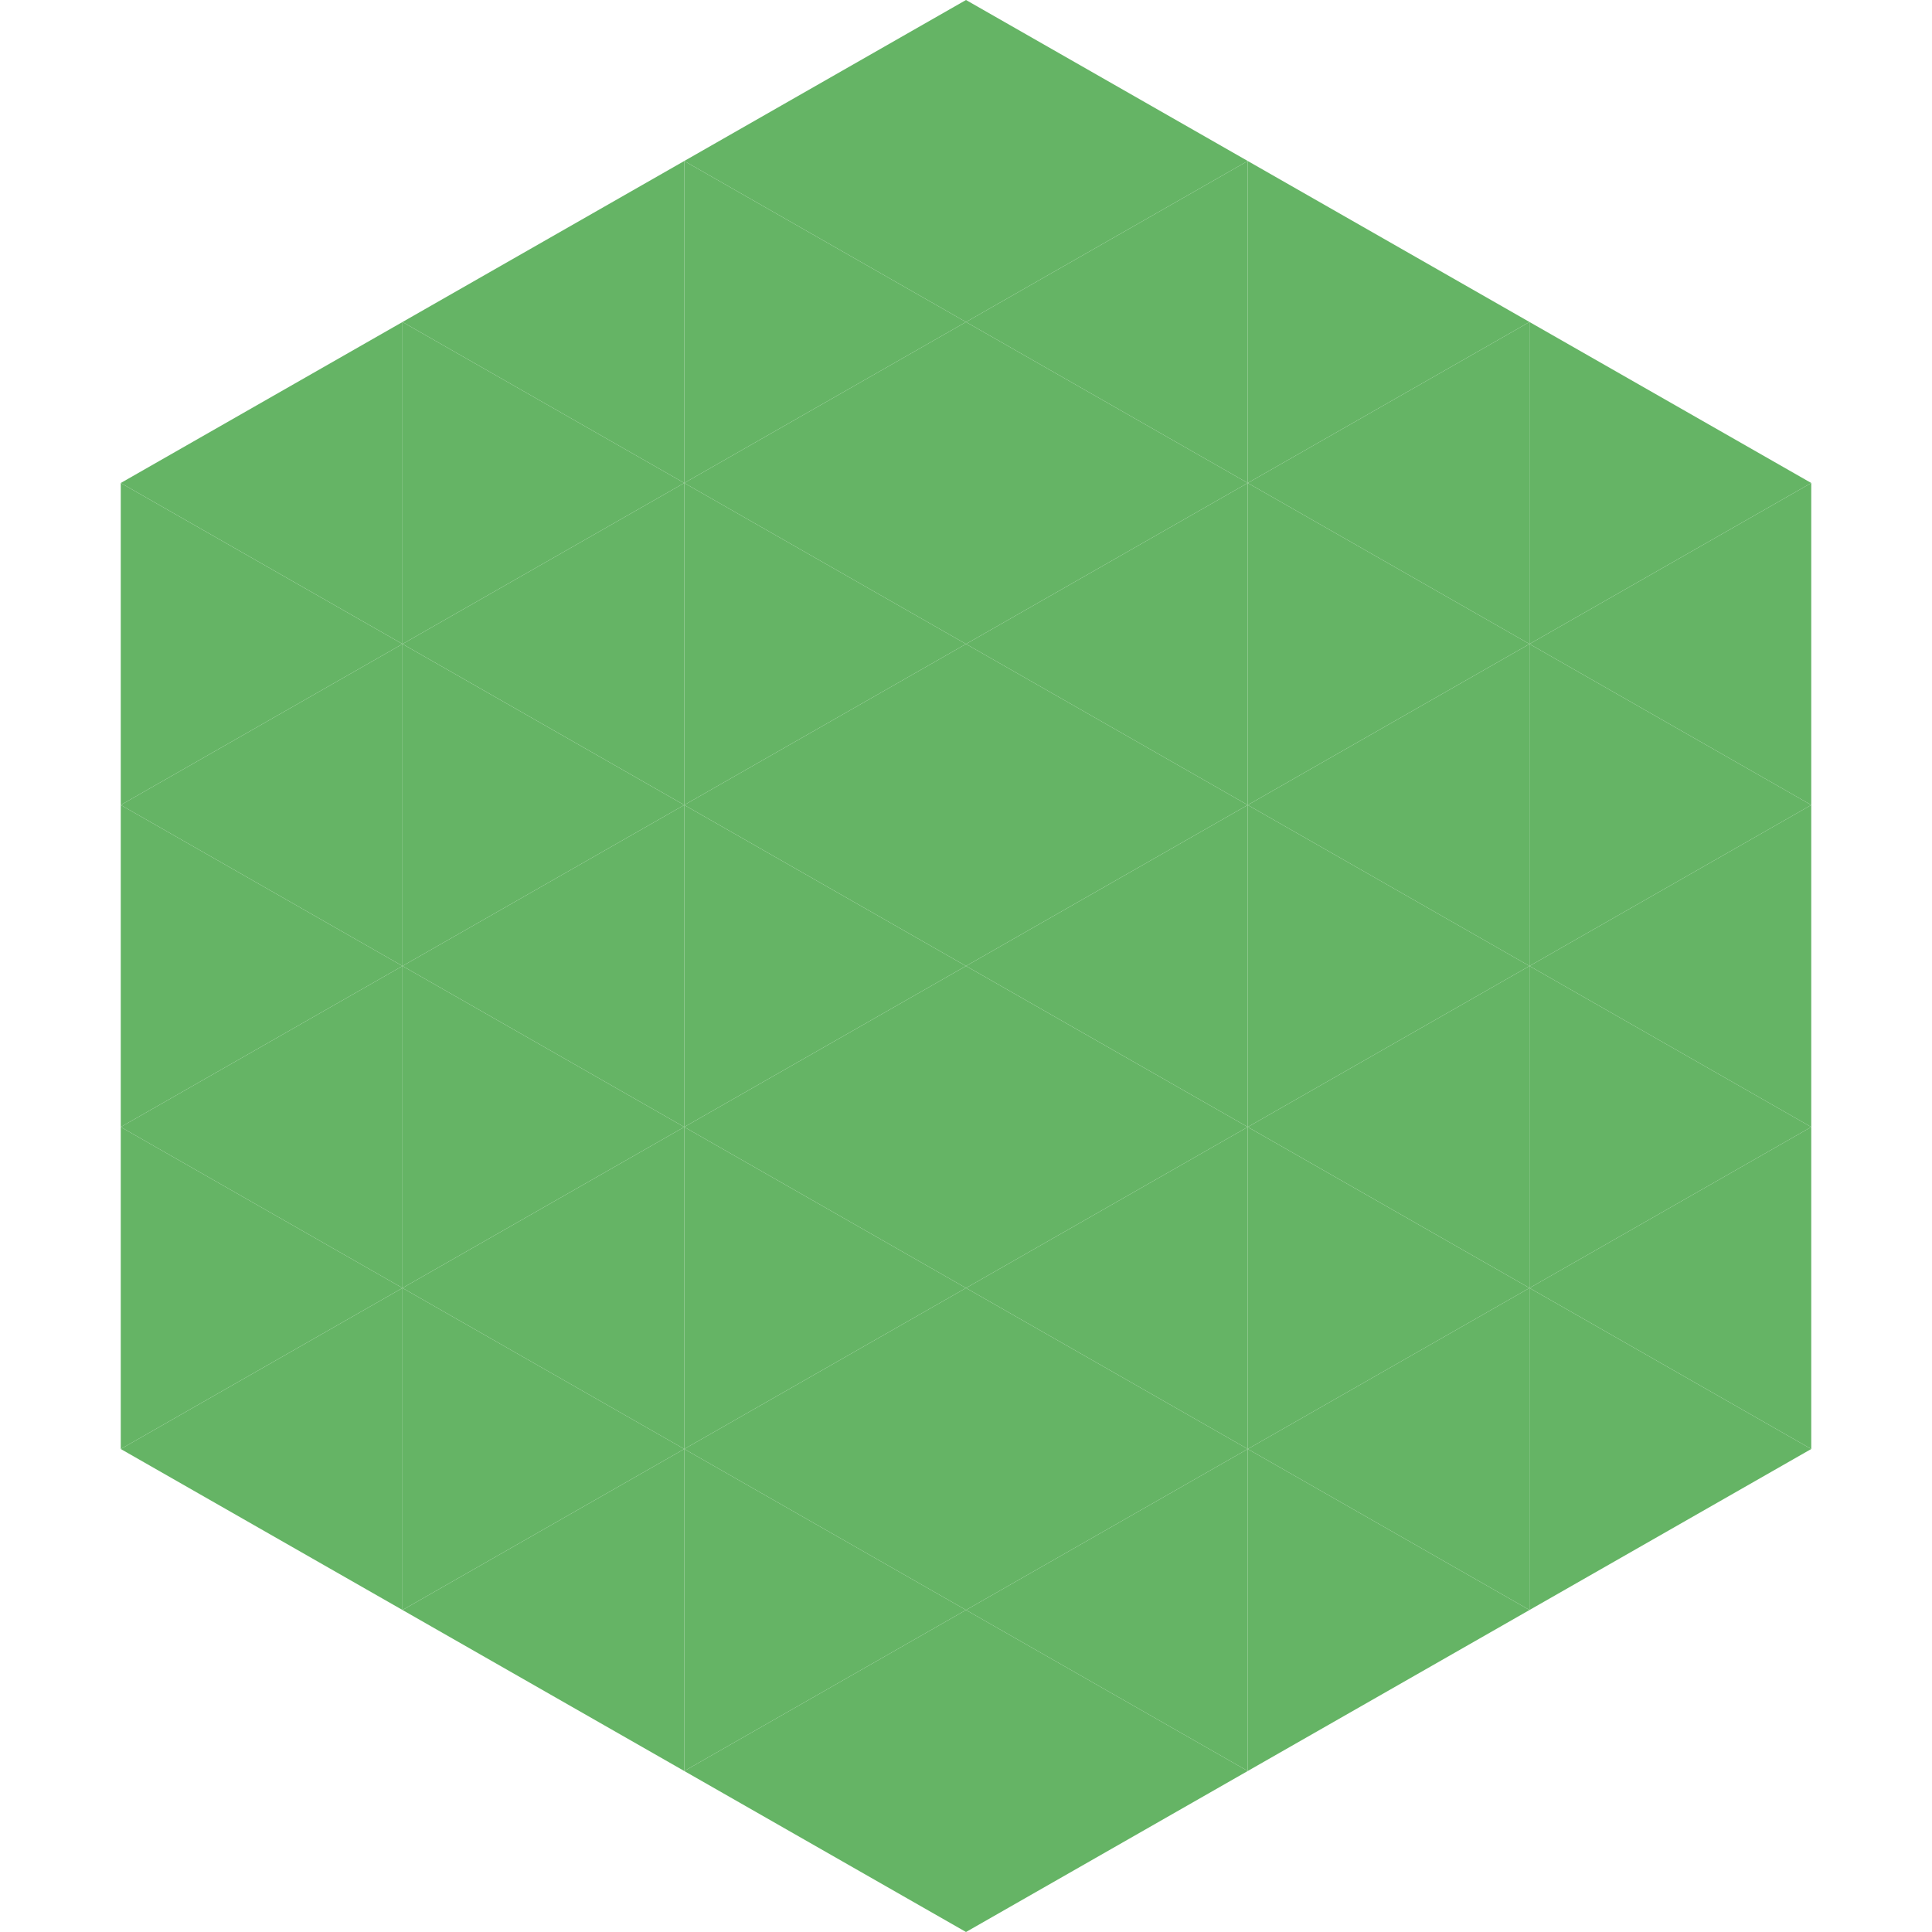
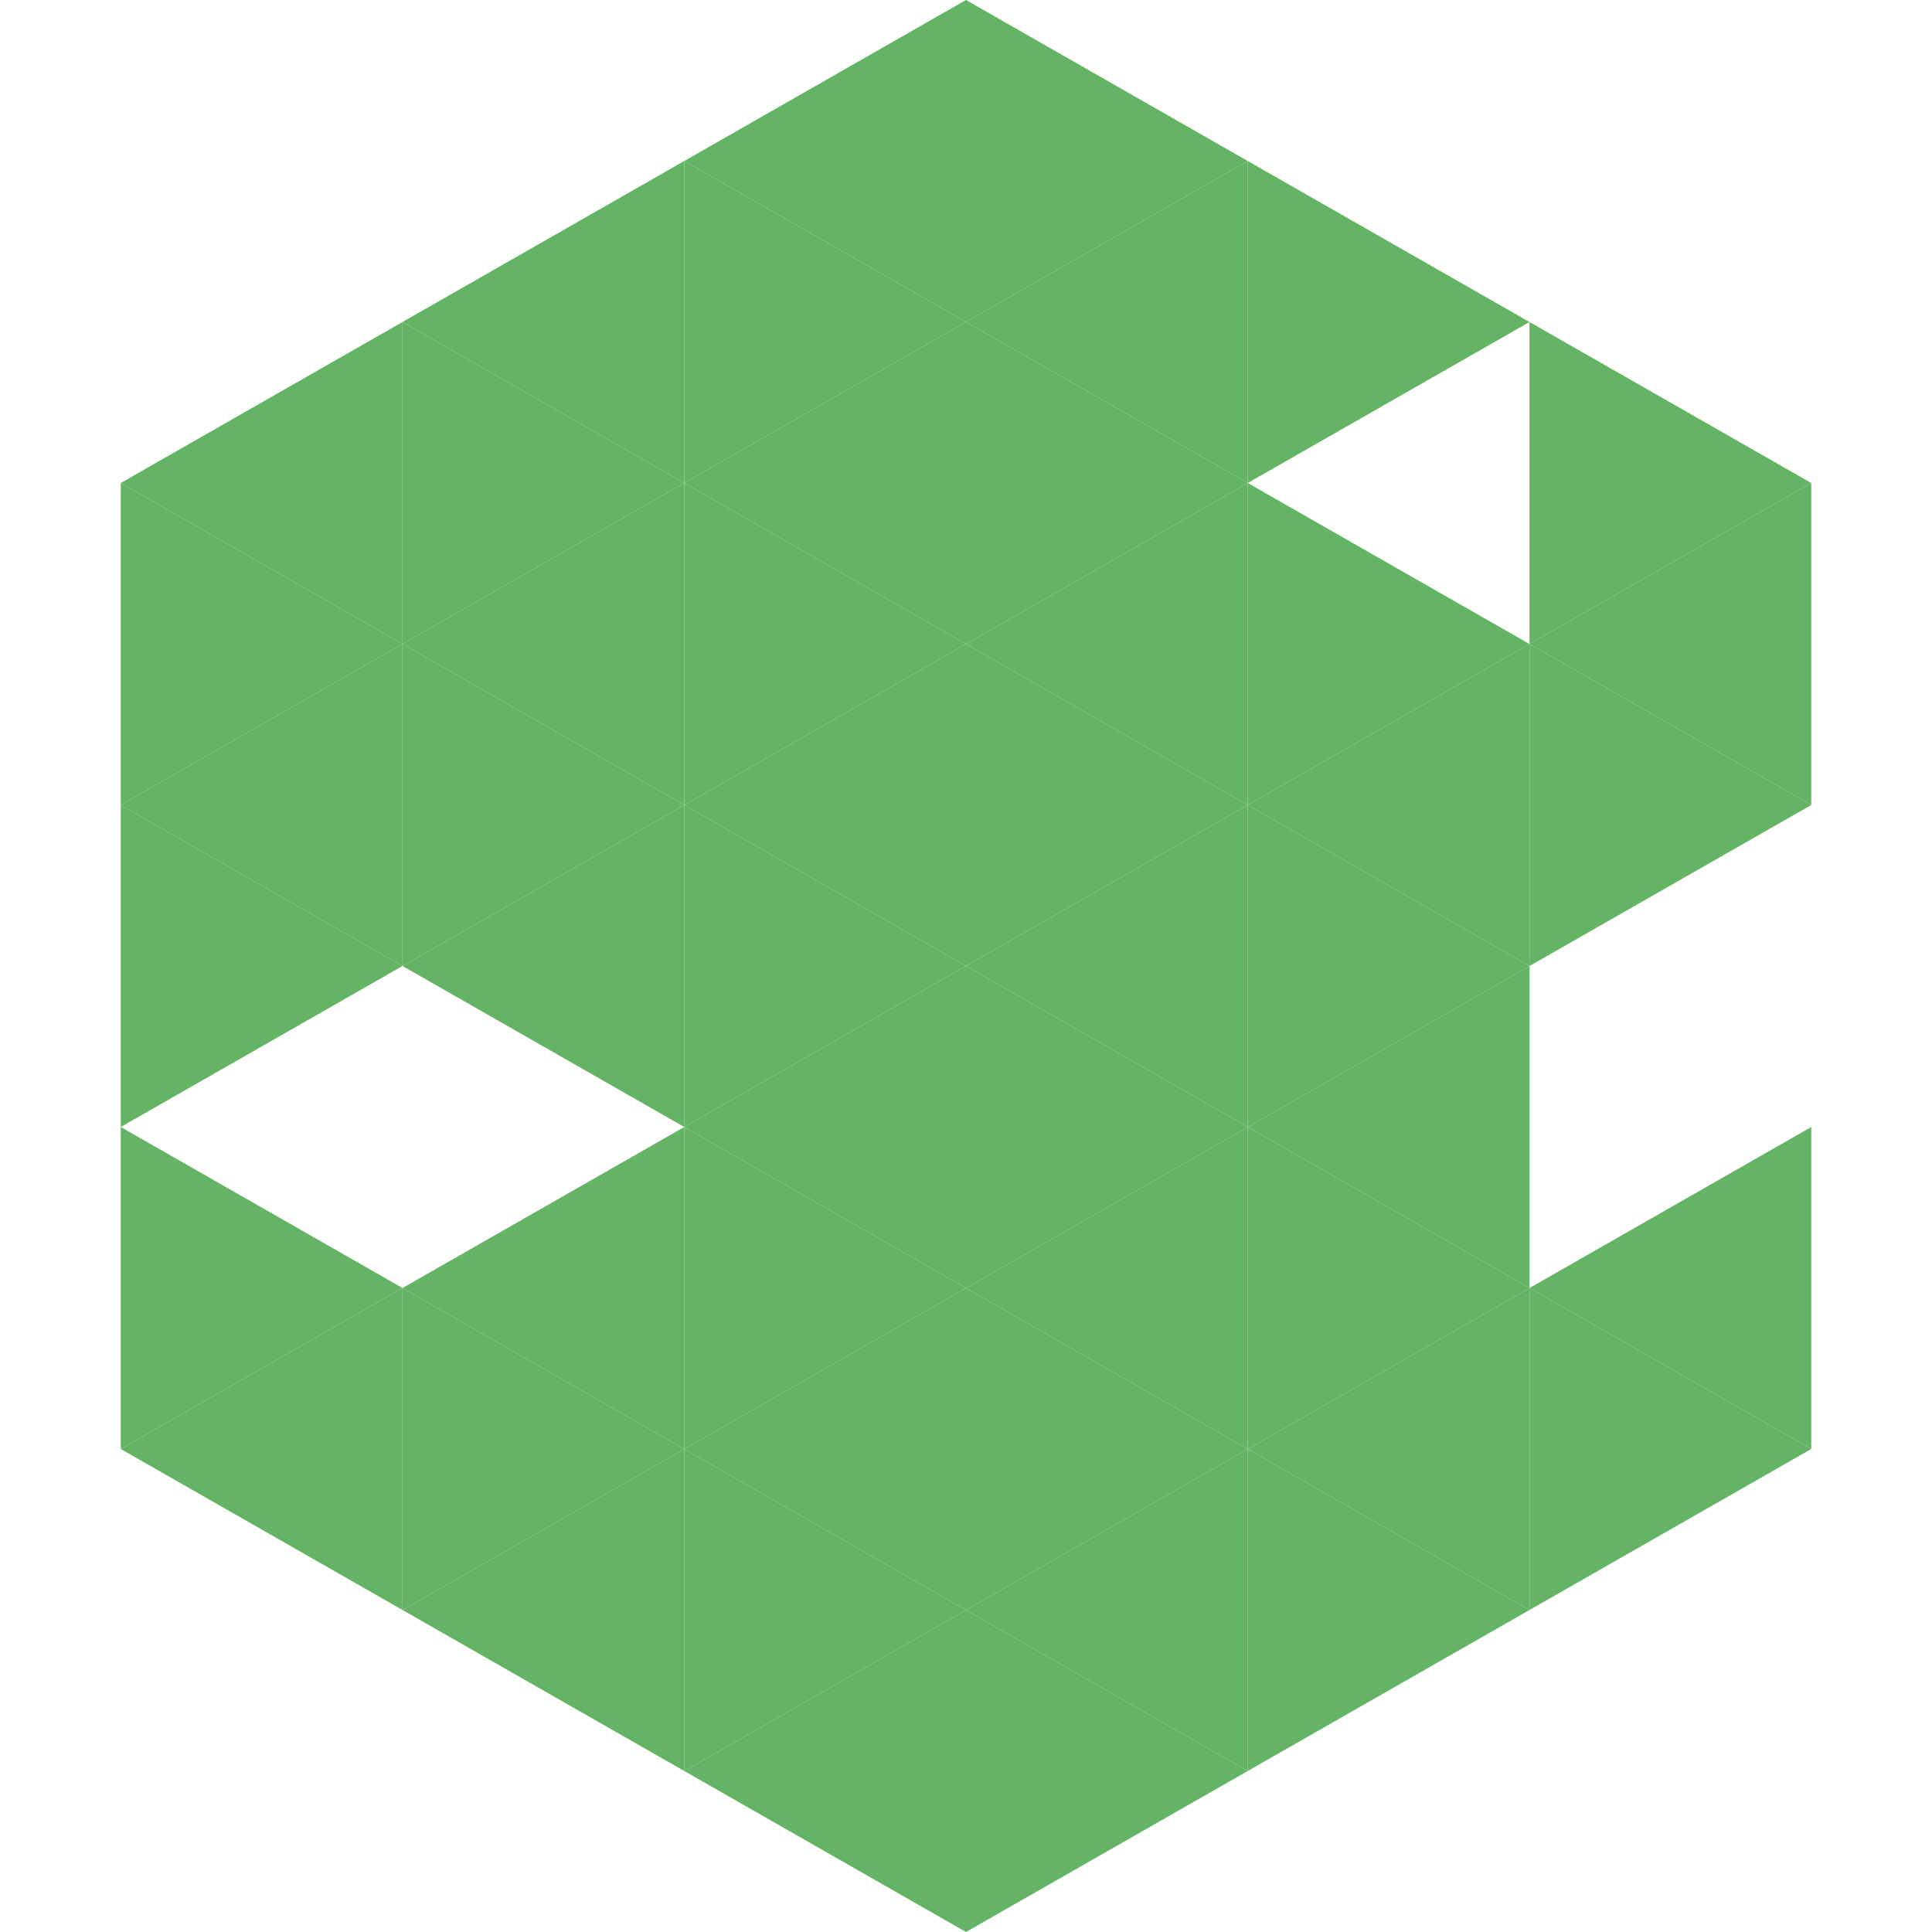
<svg xmlns="http://www.w3.org/2000/svg" width="240" height="240">
  <polygon points="50,40 15,60 50,80" style="fill:rgb(101,180,101)" />
  <polygon points="190,40 225,60 190,80" style="fill:rgb(101,180,101)" />
  <polygon points="15,60 50,80 15,100" style="fill:rgb(101,180,101)" />
  <polygon points="225,60 190,80 225,100" style="fill:rgb(101,180,101)" />
  <polygon points="50,80 15,100 50,120" style="fill:rgb(101,180,101)" />
  <polygon points="190,80 225,100 190,120" style="fill:rgb(101,180,101)" />
  <polygon points="15,100 50,120 15,140" style="fill:rgb(101,180,101)" />
-   <polygon points="225,100 190,120 225,140" style="fill:rgb(101,180,101)" />
-   <polygon points="50,120 15,140 50,160" style="fill:rgb(101,180,101)" />
-   <polygon points="190,120 225,140 190,160" style="fill:rgb(101,180,101)" />
  <polygon points="15,140 50,160 15,180" style="fill:rgb(101,180,101)" />
  <polygon points="225,140 190,160 225,180" style="fill:rgb(101,180,101)" />
  <polygon points="50,160 15,180 50,200" style="fill:rgb(101,180,101)" />
  <polygon points="190,160 225,180 190,200" style="fill:rgb(101,180,101)" />
  <polygon points="15,180 50,200 15,220" style="fill:rgb(255,255,255); fill-opacity:0" />
  <polygon points="225,180 190,200 225,220" style="fill:rgb(255,255,255); fill-opacity:0" />
  <polygon points="50,0 85,20 50,40" style="fill:rgb(255,255,255); fill-opacity:0" />
  <polygon points="190,0 155,20 190,40" style="fill:rgb(255,255,255); fill-opacity:0" />
  <polygon points="85,20 50,40 85,60" style="fill:rgb(101,180,101)" />
  <polygon points="155,20 190,40 155,60" style="fill:rgb(101,180,101)" />
  <polygon points="50,40 85,60 50,80" style="fill:rgb(101,180,101)" />
-   <polygon points="190,40 155,60 190,80" style="fill:rgb(101,180,101)" />
  <polygon points="85,60 50,80 85,100" style="fill:rgb(101,180,101)" />
  <polygon points="155,60 190,80 155,100" style="fill:rgb(101,180,101)" />
  <polygon points="50,80 85,100 50,120" style="fill:rgb(101,180,101)" />
  <polygon points="190,80 155,100 190,120" style="fill:rgb(101,180,101)" />
  <polygon points="85,100 50,120 85,140" style="fill:rgb(101,180,101)" />
  <polygon points="155,100 190,120 155,140" style="fill:rgb(101,180,101)" />
-   <polygon points="50,120 85,140 50,160" style="fill:rgb(101,180,101)" />
  <polygon points="190,120 155,140 190,160" style="fill:rgb(101,180,101)" />
  <polygon points="85,140 50,160 85,180" style="fill:rgb(101,180,101)" />
  <polygon points="155,140 190,160 155,180" style="fill:rgb(101,180,101)" />
  <polygon points="50,160 85,180 50,200" style="fill:rgb(101,180,101)" />
  <polygon points="190,160 155,180 190,200" style="fill:rgb(101,180,101)" />
  <polygon points="85,180 50,200 85,220" style="fill:rgb(101,180,101)" />
  <polygon points="155,180 190,200 155,220" style="fill:rgb(101,180,101)" />
  <polygon points="120,0 85,20 120,40" style="fill:rgb(101,180,101)" />
  <polygon points="120,0 155,20 120,40" style="fill:rgb(101,180,101)" />
  <polygon points="85,20 120,40 85,60" style="fill:rgb(101,180,101)" />
  <polygon points="155,20 120,40 155,60" style="fill:rgb(101,180,101)" />
  <polygon points="120,40 85,60 120,80" style="fill:rgb(101,180,101)" />
  <polygon points="120,40 155,60 120,80" style="fill:rgb(101,180,101)" />
  <polygon points="85,60 120,80 85,100" style="fill:rgb(101,180,101)" />
  <polygon points="155,60 120,80 155,100" style="fill:rgb(101,180,101)" />
  <polygon points="120,80 85,100 120,120" style="fill:rgb(101,180,101)" />
  <polygon points="120,80 155,100 120,120" style="fill:rgb(101,180,101)" />
  <polygon points="85,100 120,120 85,140" style="fill:rgb(101,180,101)" />
  <polygon points="155,100 120,120 155,140" style="fill:rgb(101,180,101)" />
  <polygon points="120,120 85,140 120,160" style="fill:rgb(101,180,101)" />
  <polygon points="120,120 155,140 120,160" style="fill:rgb(101,180,101)" />
  <polygon points="85,140 120,160 85,180" style="fill:rgb(101,180,101)" />
  <polygon points="155,140 120,160 155,180" style="fill:rgb(101,180,101)" />
  <polygon points="120,160 85,180 120,200" style="fill:rgb(101,180,101)" />
  <polygon points="120,160 155,180 120,200" style="fill:rgb(101,180,101)" />
  <polygon points="85,180 120,200 85,220" style="fill:rgb(101,180,101)" />
  <polygon points="155,180 120,200 155,220" style="fill:rgb(101,180,101)" />
  <polygon points="120,200 85,220 120,240" style="fill:rgb(101,180,101)" />
  <polygon points="120,200 155,220 120,240" style="fill:rgb(101,180,101)" />
  <polygon points="85,220 120,240 85,260" style="fill:rgb(255,255,255); fill-opacity:0" />
  <polygon points="155,220 120,240 155,260" style="fill:rgb(255,255,255); fill-opacity:0" />
</svg>